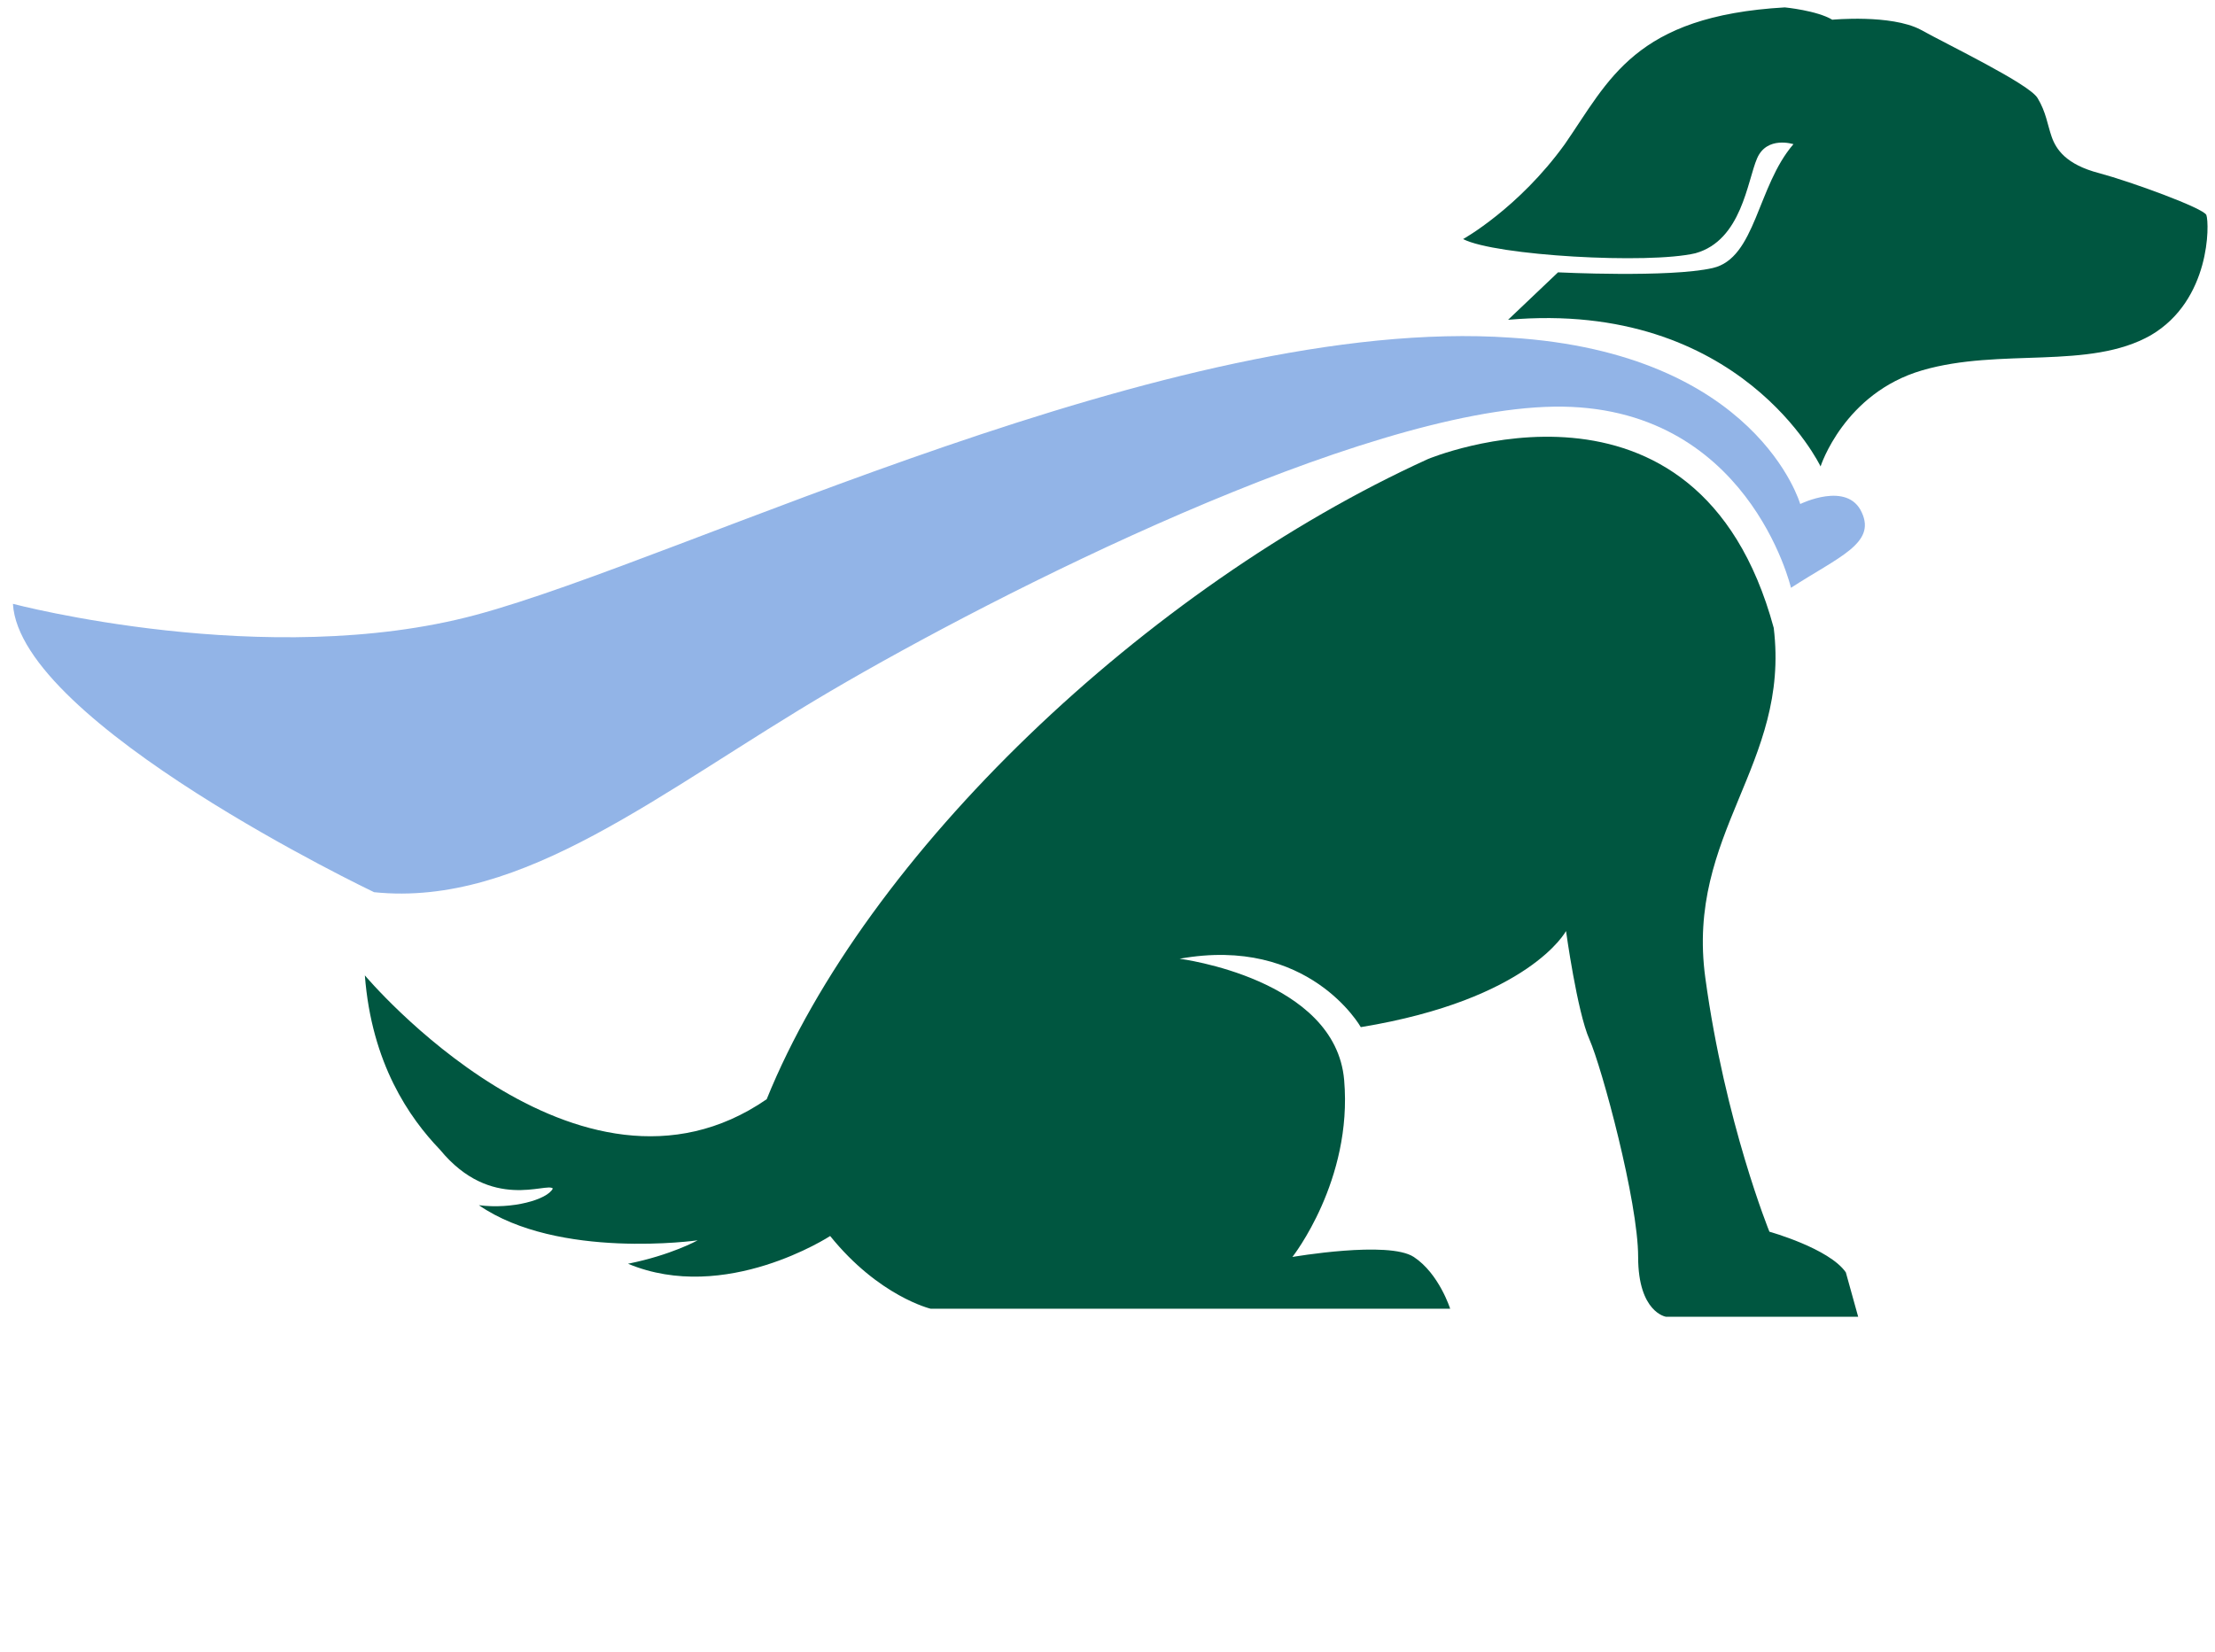
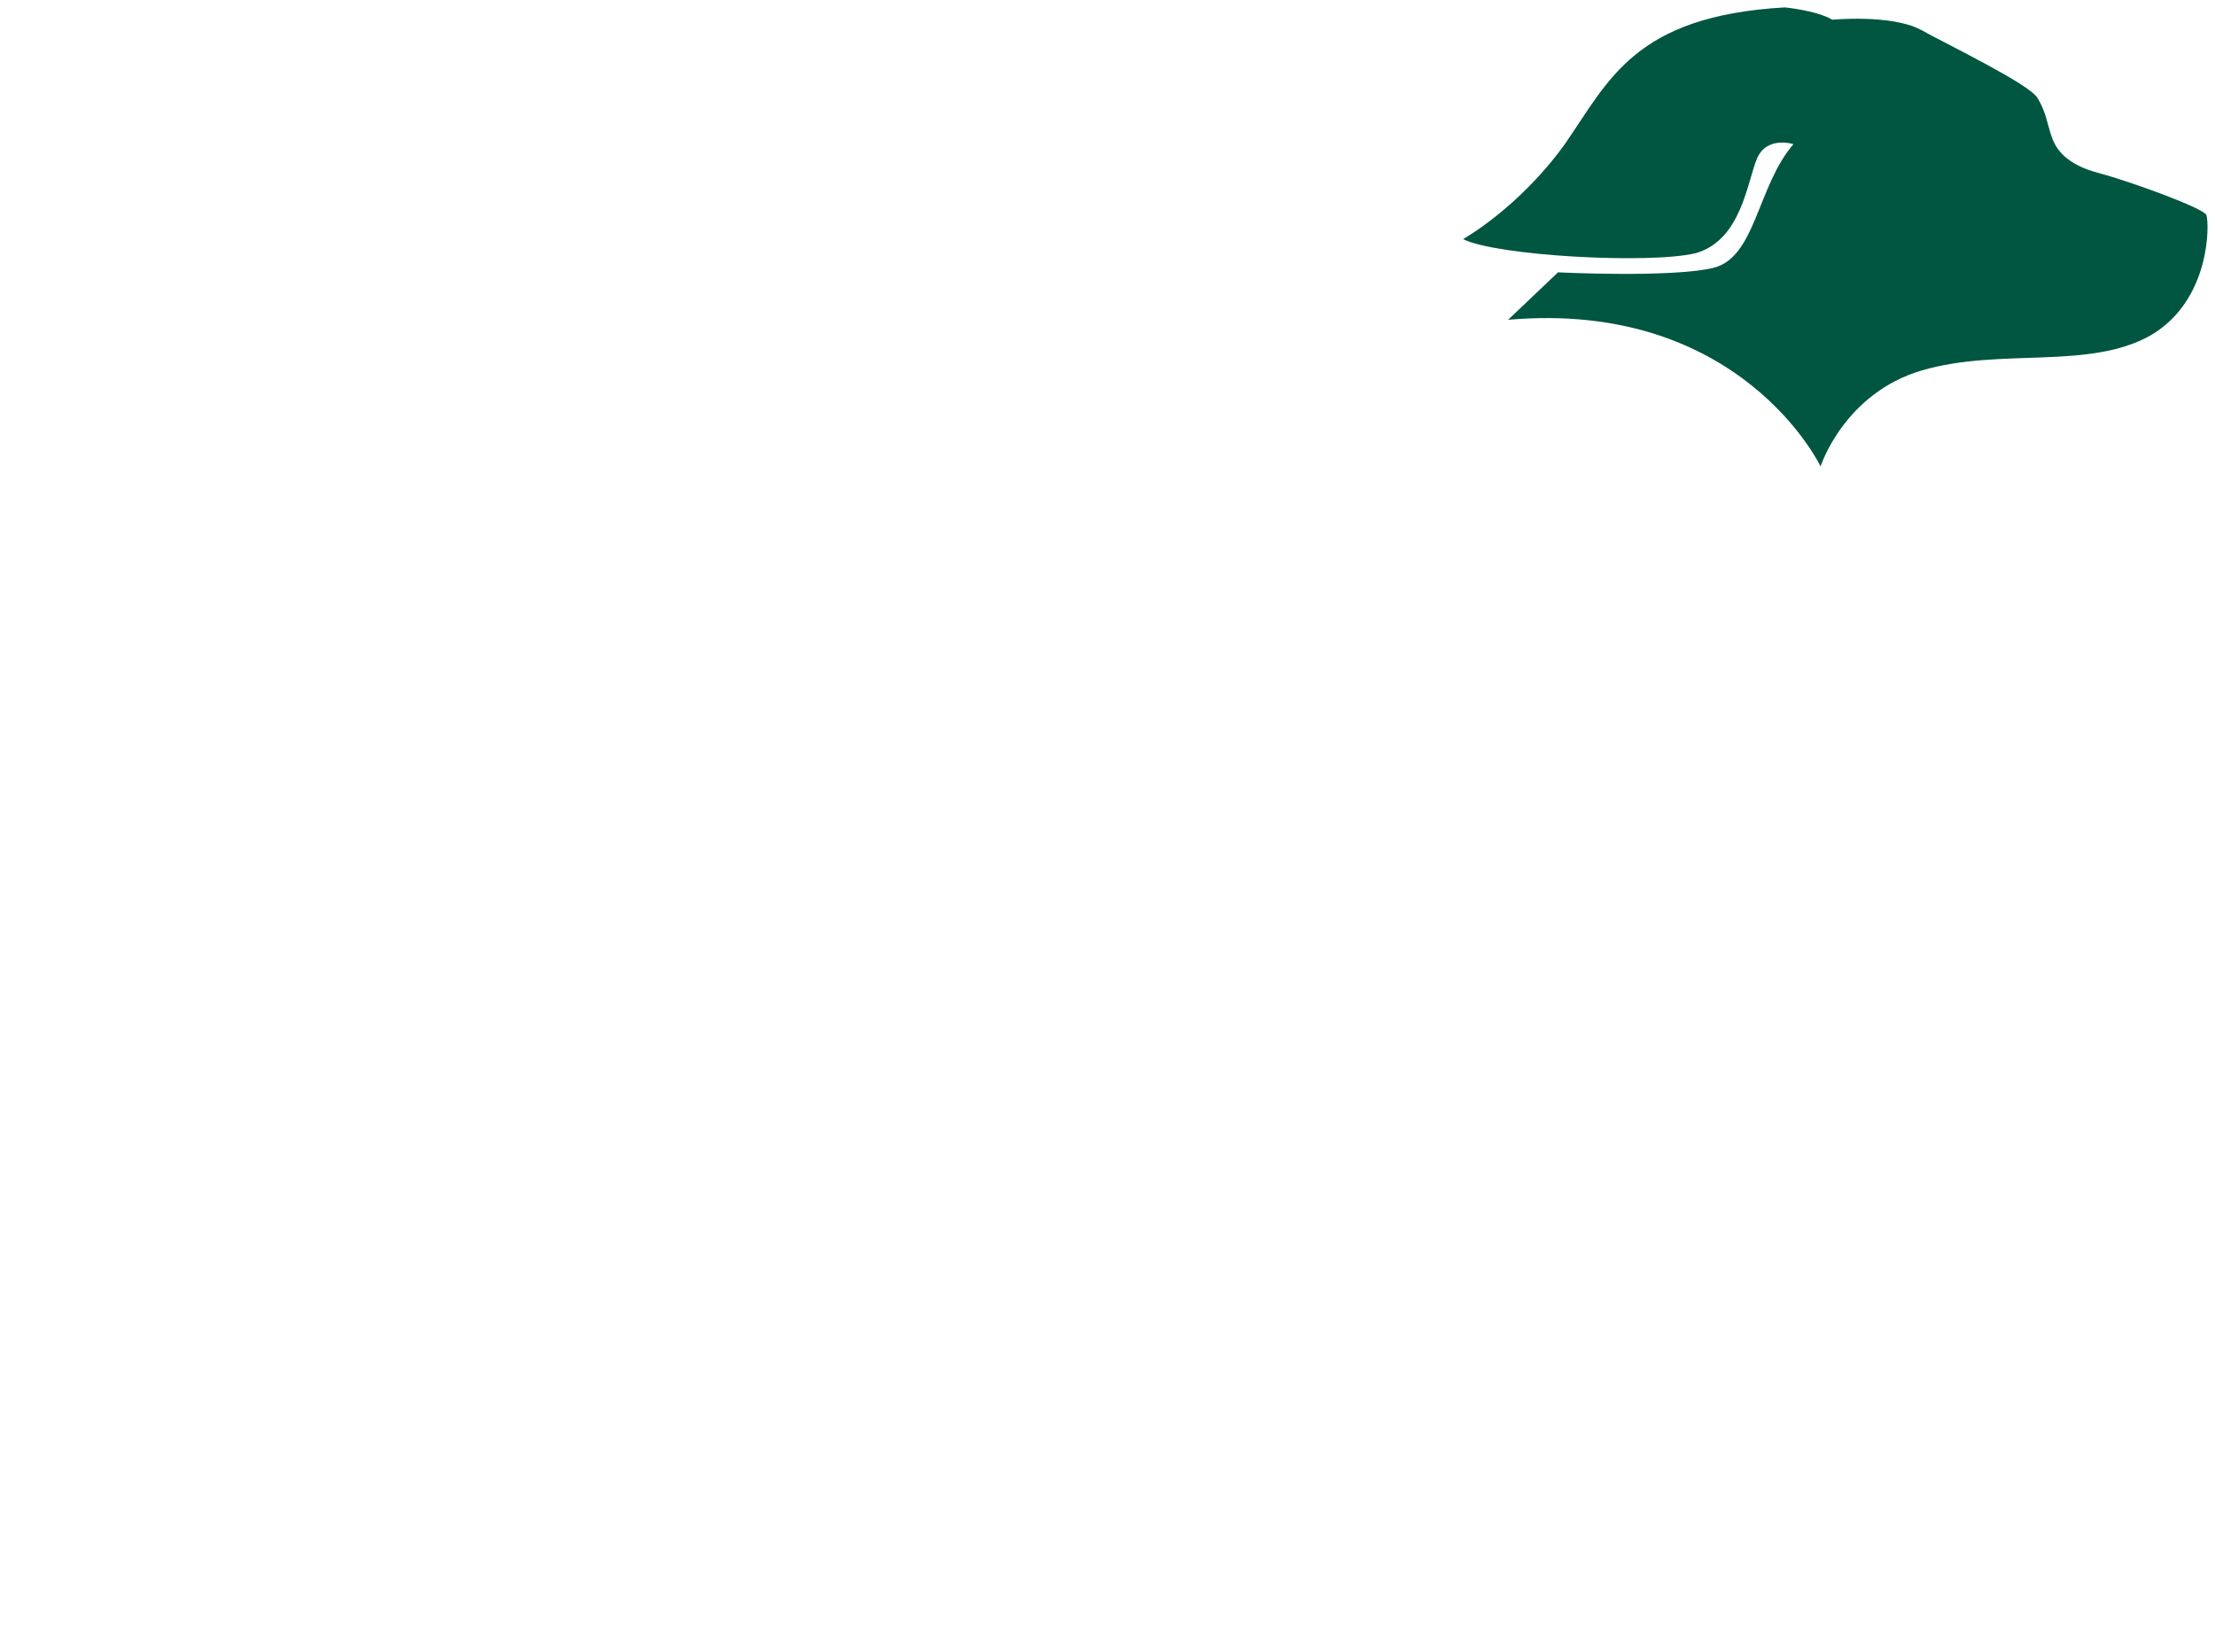
<svg xmlns="http://www.w3.org/2000/svg" version="1.1" baseProfile="tiny" x="0px" y="0px" viewBox="0 0 359.4 268.1" overflow="visible" xml:space="preserve">
  <g id="Layer_2_00000018940778492342224880000011961587687911765138_">
</g>
  <g id="Layer_1">
    <g id="Layer_2_00000069366707888944414550000008450540843551043721_">
      <g id="Section_04_-_Multivitamins_00000065773428645977793380000018191807994760560057_">
        <g id="Multivitamins_icon_00000015321793400210618830000011165827351771535805_">
          <path fill="#005640" d="M237.4,38.8c0,0,9-5,16.5-15.4c7.2-10.4,11.3-20.8,35.7-22.2c0,0,5.2,0.5,7.7,2c0,0,9.5-0.9,14.3,1.6      c4.5,2.5,17.6,8.8,19,11.1c1.4,2.3,1.6,4.3,2.3,6.3c0.7,2,2.3,4.5,7.7,5.9c5.2,1.4,17,5.7,17.4,6.8c0.5,1.4,0.7,13.8-9,19.5      c-10,5.7-24.4,2-37.1,5.7s-16.5,15.6-16.5,15.6s-12.9-27.1-50.7-23.8l8.1-7.7c0,0,18.1,0.9,25.1-0.7c7-1.6,7.2-13.3,13.1-20.1      c0,0-4.3-1.4-5.9,2.3s-2.5,13.3-10,15.4C267.5,42.9,242.6,41.5,237.4,38.8z" />
-           <path fill="#92B4E7" d="M292.1,81.8c0,0,7.7-3.8,10,1.4c2.3,5-3.8,7.2-11.5,12.2c0,0-7-29.9-38.5-29.4      c-31.4,0.5-90,30.1-117.4,46.2s-49.8,35.1-74,32.6c0,0-57.5-27.4-58.6-46.8c0,0,41.2,10.9,75.1,1.8S190.3,51,245.1,54.8      C285.1,57.3,292.1,81.8,292.1,81.8L292.1,81.8z" />
-           <path fill="#005640" d="M231.7,74.5c0,0,43.7-18.3,56.1,27.4c2.7,22.2-14.3,33.3-11.1,56.8s10.4,41.2,10.4,41.2      s9.7,2.7,12.4,6.6l2,7.2h-31.2c0,0-4.5-0.7-4.5-9.7c0-9-5.9-30.8-7.9-35.3c-2-4.5-3.8-17.6-3.8-17.6s-5.9,11.1-33.3,15.6      c0,0-8.4-14.9-29.4-11.1c0,0,25.3,3.2,26.7,19.7c1.4,16.3-8.4,28.7-8.4,28.7s15.6-2.7,19.7,0c4.1,2.7,5.9,8.4,5.9,8.4H151      c0,0-8.4-2-16.3-11.8c0,0-17,11.1-32.8,4.5c7-1.4,11.3-3.8,11.3-3.8s-22.6,3.2-35.5-5.7c5.4,0.7,11.1-0.9,12-2.7      c-0.9-1.1-10,3.8-18.3-6.3c-5-5.2-11.1-14-12.2-28.3c0,0,34.6,41.2,65.2,20.1C140.5,138.6,186,95.3,231.7,74.5L231.7,74.5z" />
        </g>
      </g>
    </g>
  </g>
</svg>